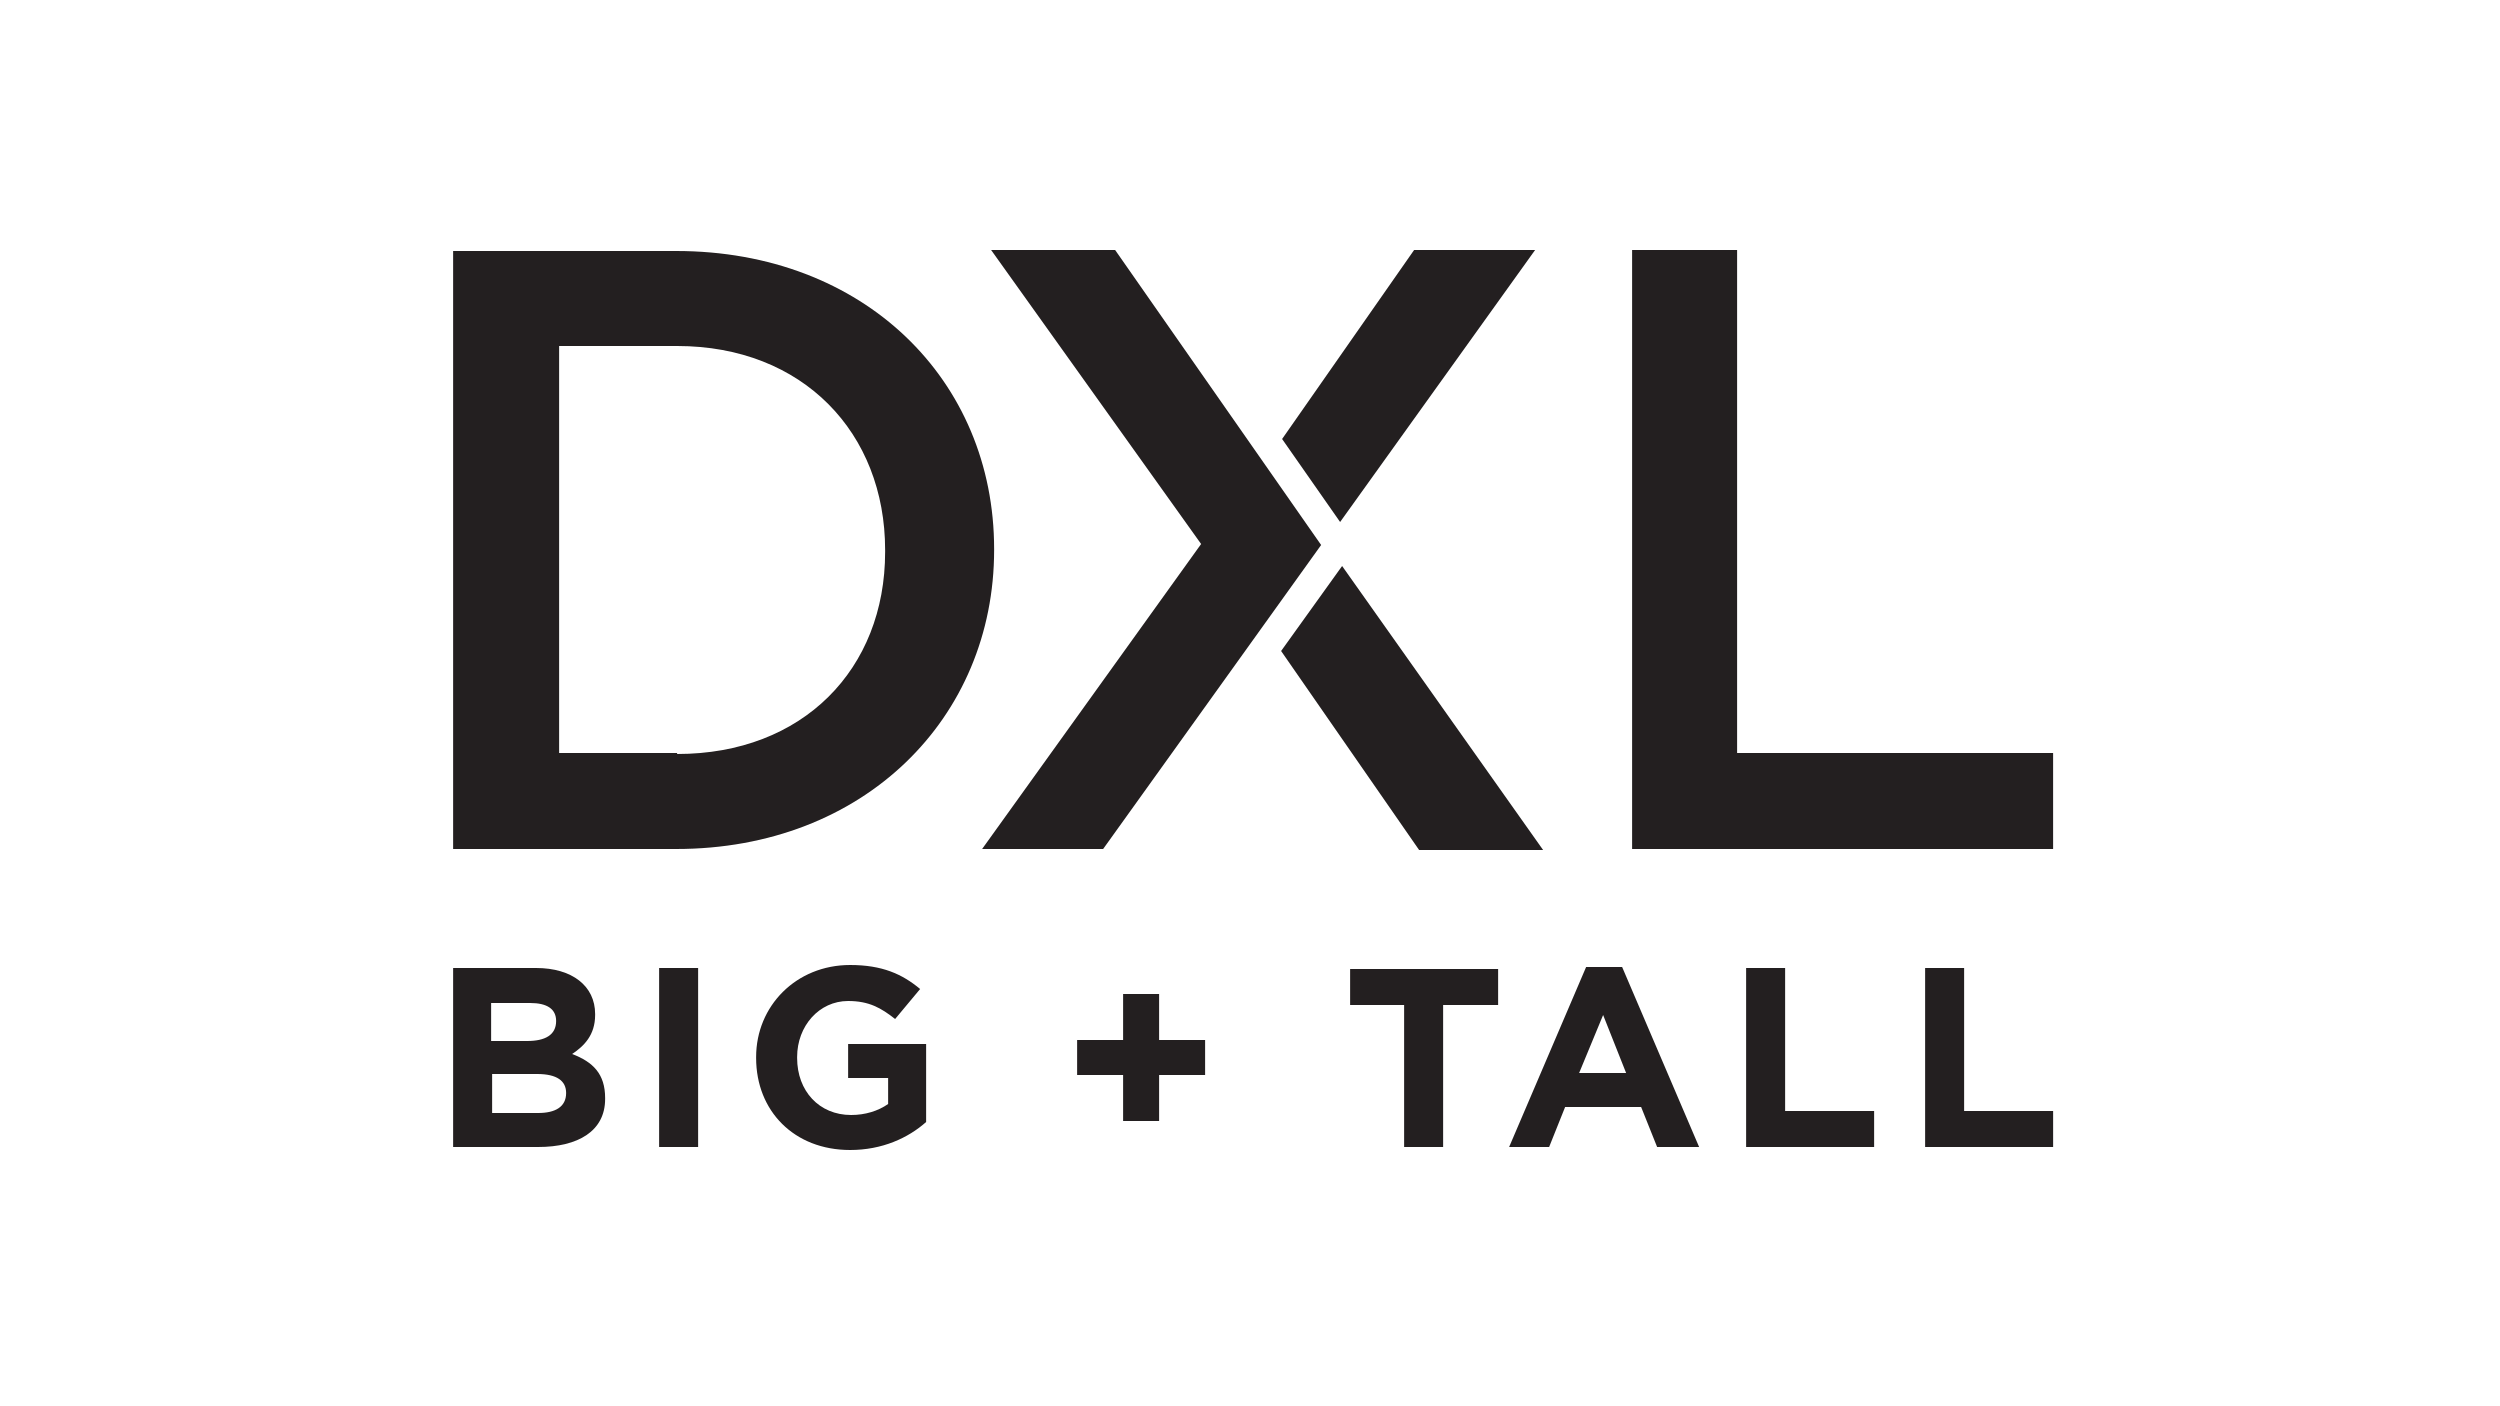
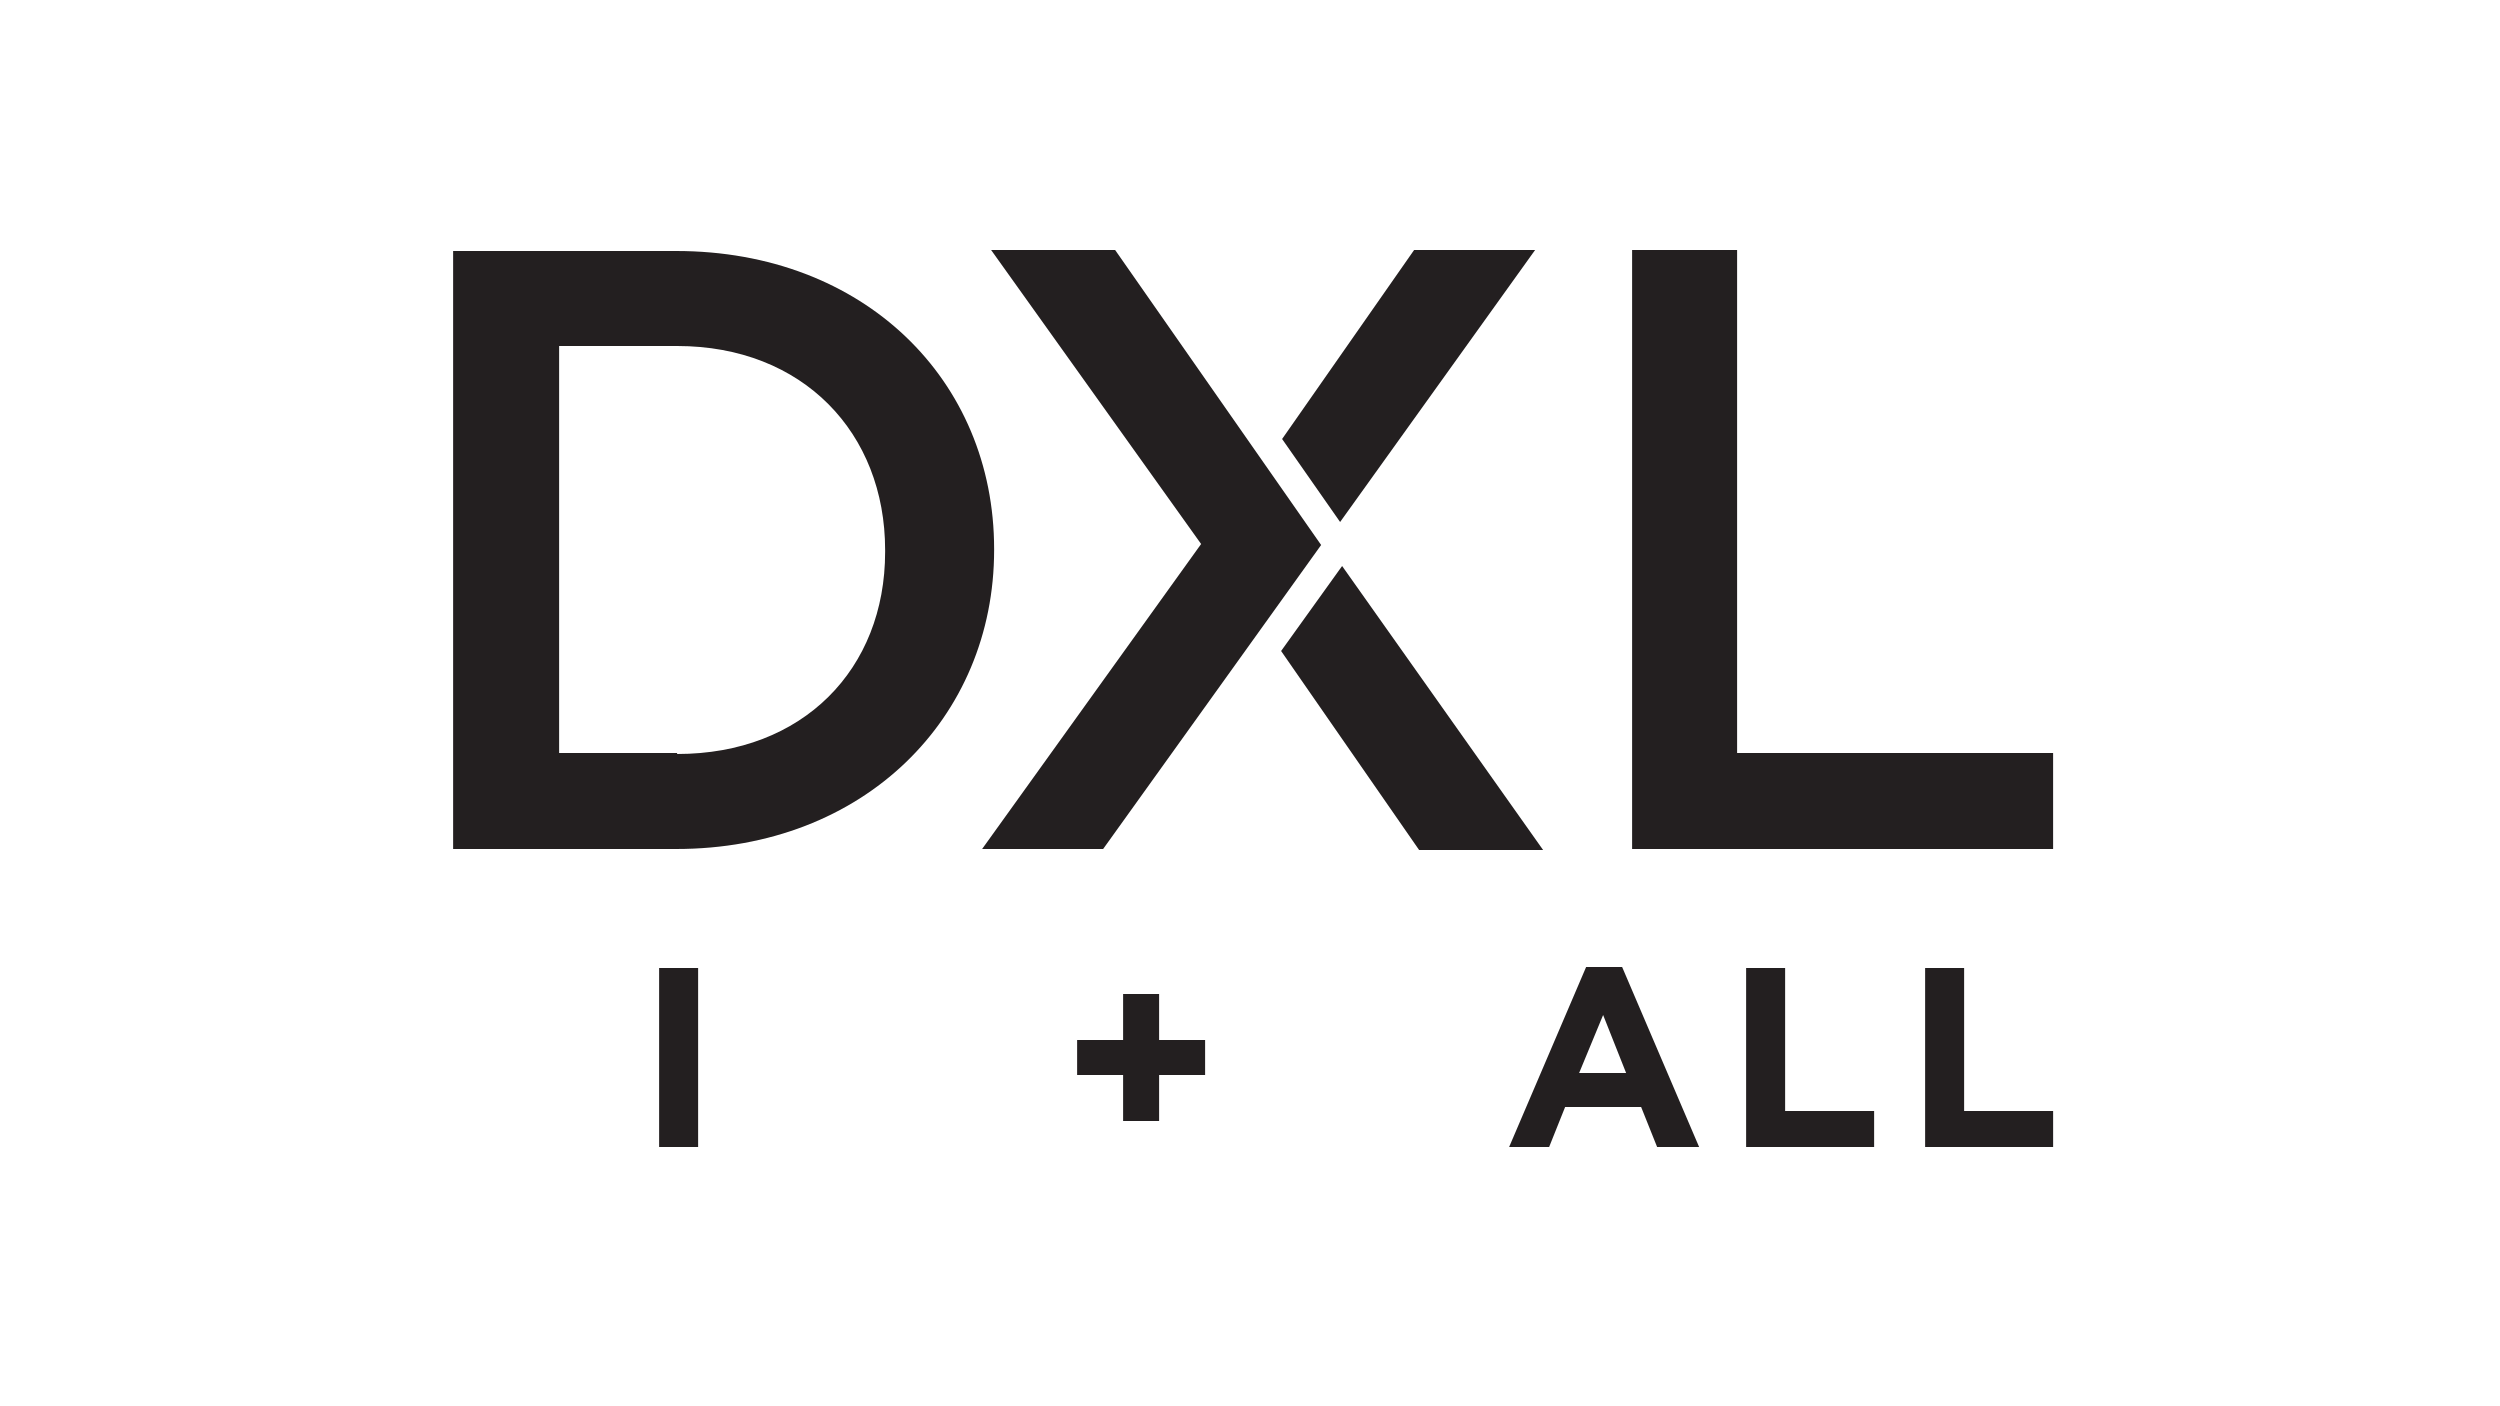
<svg xmlns="http://www.w3.org/2000/svg" width="160" height="90" viewBox="0 0 160 90" fill="none">
  <rect x="0" y="0" width="160" height="90" fill="#808080" stroke="none" />
  <rect width="160" height="90" transform="matrix(1 0 0 -1 0 90)" fill="white" />
  <path d="M104.455 16H111.175V48.192H131.399V54.336H104.455V16Z" fill="#231F20" />
  <path d="M98.247 16H90.503L82.055 28.096L85.767 33.408L98.247 16ZM85.895 36.224L81.991 41.664L90.823 54.4H98.759L85.895 36.224Z" fill="#231F20" />
  <path d="M84.552 34.88L70.6 54.336H62.855L76.871 34.816L63.431 16H71.368L84.552 34.88Z" fill="#231F20" />
  <path d="M29 16.064H43.272C55.304 16.064 63.624 24.32 63.624 35.136V35.2C63.624 45.952 55.304 54.336 43.272 54.336H29V16.064ZM43.336 48.256C51.4 48.256 56.648 42.816 56.648 35.328V35.2C56.648 27.712 51.4 22.144 43.336 22.144H35.784V48.192H43.336V48.256Z" fill="#231F20" />
-   <path d="M34.44 73.408H29V61.952H34.312C36.616 61.952 38.088 63.104 38.088 64.896V64.96C38.088 66.24 37.384 66.944 36.616 67.456C37.96 67.968 38.728 68.736 38.728 70.272V70.336C38.728 72.384 37 73.408 34.44 73.408ZM35.592 65.344C35.592 64.576 35.016 64.192 33.928 64.192H31.432V66.624H33.736C34.888 66.624 35.592 66.24 35.592 65.344ZM36.232 69.952C36.232 69.184 35.656 68.736 34.376 68.736H31.496V71.232H34.44C35.528 71.232 36.232 70.848 36.232 69.952Z" fill="#231F20" />
  <path d="M42.184 73.408V61.952H44.68V73.408H42.184Z" fill="#231F20" />
-   <path d="M54.408 73.6C50.824 73.6 48.392 71.104 48.392 67.712V67.648C48.392 64.384 50.952 61.76 54.408 61.76C56.456 61.76 57.736 62.336 58.888 63.296L57.288 65.216C56.392 64.512 55.624 64.064 54.28 64.064C52.424 64.064 51.016 65.664 51.016 67.648V67.712C51.016 69.824 52.424 71.36 54.472 71.36C55.368 71.36 56.2 71.104 56.84 70.656V68.992H54.28V66.816H59.272V71.808C58.12 72.832 56.456 73.6 54.408 73.6Z" fill="#231F20" />
  <path d="M71.879 63.616H74.183V66.56H77.127V68.8H74.183V71.744H71.879V68.8H68.936V66.56H71.879V63.616Z" fill="#231F20" />
-   <path d="M92.36 64.32V73.408H89.864V64.32H86.408V62.016H95.88V64.32H92.36Z" fill="#231F20" />
  <path d="M106.056 73.408L105.032 70.848H100.168L99.144 73.408H96.584L101.512 61.888H103.816L108.744 73.408H106.056ZM102.6 64.96L101.064 68.672H104.072L102.6 64.96Z" fill="#231F20" />
  <path d="M111.752 73.408V61.952H114.248V71.104H119.944V73.408H111.752Z" fill="#231F20" />
  <path d="M123.208 73.408V61.952H125.704V71.104H131.4V73.408H123.208Z" fill="#231F20" />
</svg>